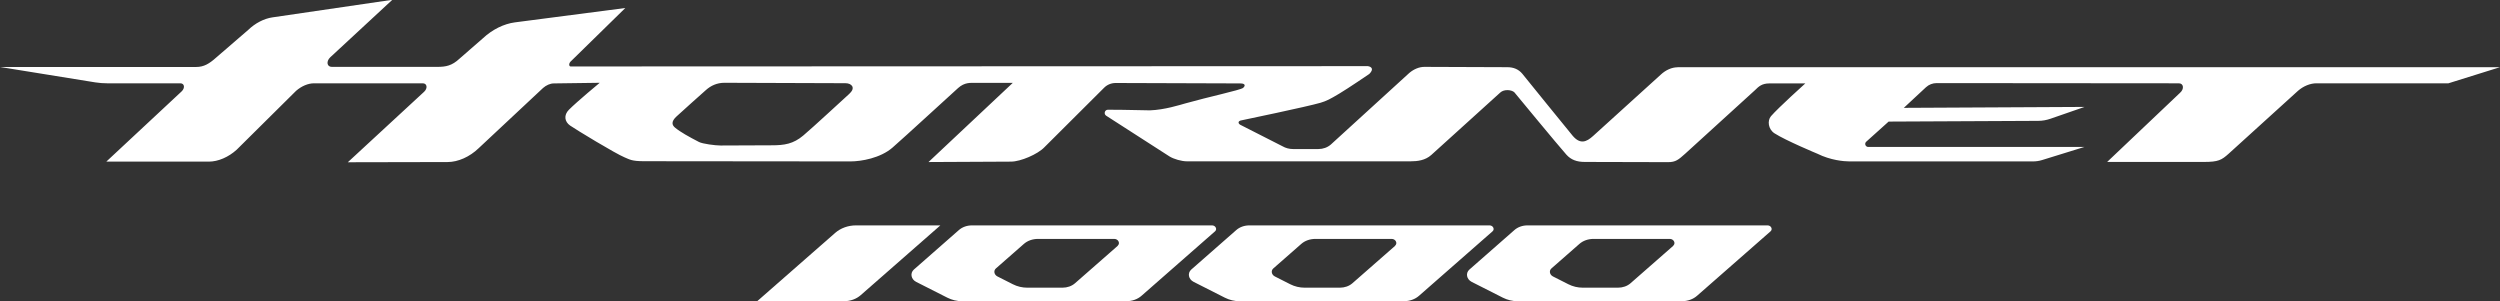
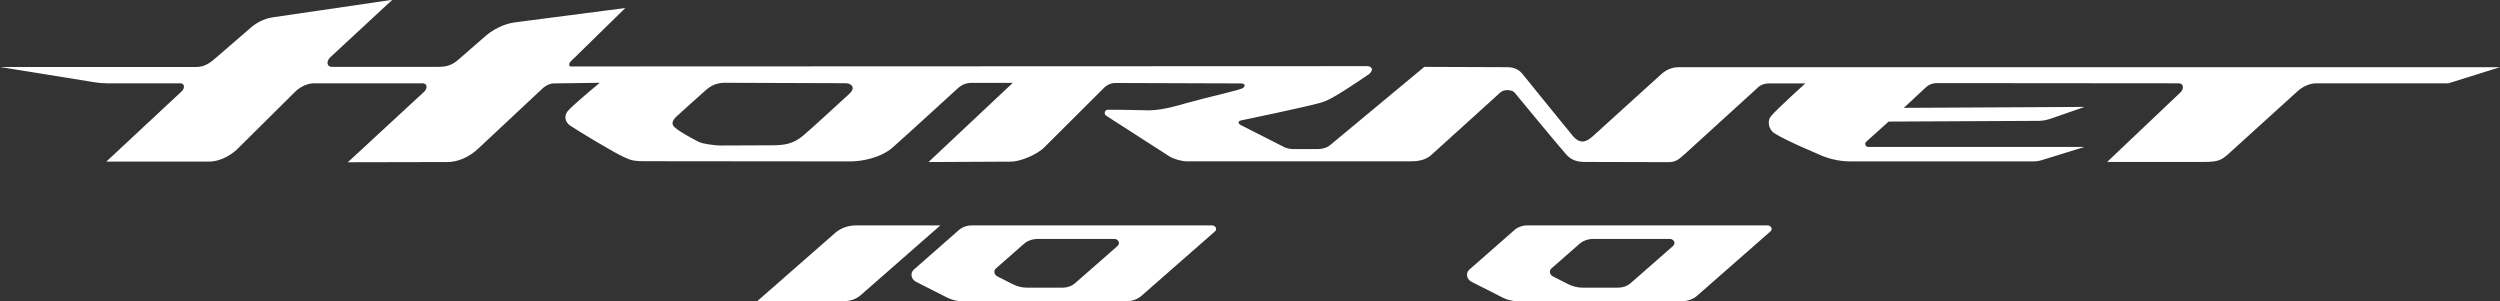
<svg xmlns="http://www.w3.org/2000/svg" width="1743" height="210" viewBox="0 0 1743 210" fill="none">
  <rect x="0" y="0" width="1743" height="210" fill="#333333" stroke="none" />
  <g clip-path="url(#clip0_2987_1405)">
-     <path d="M1169.54 46.916C1165.63 46.916 1161.35 48.802 1157.94 51.992L1110.66 94.848C1106.09 98.981 1101.74 100.867 1096.45 94.63C1091.15 88.322 1064.76 55.546 1061.35 51.412C1058.74 48.294 1055.26 46.844 1050.83 46.844L993.037 46.626C989.556 46.626 985.786 48.149 982.595 50.832L927.918 100.722C925.525 102.825 922.406 103.912 919.216 103.912H901.522C898.911 103.912 896.373 103.26 894.125 101.954L864.756 87.017C862.943 86.001 863.088 84.261 865.554 83.898C865.554 83.898 911.602 74.327 920.666 71.644C924.799 70.411 927.193 69.178 933.646 65.335C940.1 61.492 954.676 51.557 954.676 51.557C958.084 48.149 956.199 46.554 953.733 46.119L398.332 46.336C396.519 46.699 396.229 44.161 398.259 42.493L435.968 5.584L359.028 15.591C351.269 16.606 343.219 20.594 336.693 26.685L320.377 40.898C315.083 45.829 310.877 46.626 304.858 46.626H231.327C227.919 46.626 227.266 42.783 230.239 39.955L273.531 -0.145L189.92 12.11C184.046 12.98 177.882 16.171 173.024 20.884L150.834 40.028C145.975 44.379 142.204 46.699 136.766 46.699H0L66.425 57.431C69.18 57.866 72.009 58.084 74.764 58.084H125.743C128.644 58.084 129.151 61.347 126.613 63.74L74.112 112.686H145.613C152.067 112.686 159.318 109.568 165.047 104.347L206.454 63.305C210.225 60.041 214.793 58.084 218.926 58.084H294.778C297.752 58.084 298.332 61.492 295.721 63.957L242.494 113.122L312.037 112.977C319.361 112.977 327.483 109.351 333.72 103.332L378.607 61.347C380.855 59.389 383.611 58.156 386.149 58.156L418.129 57.721C418.129 57.721 402.61 70.556 396.664 76.502C392.893 80.273 393.618 84.841 397.461 87.524C401.305 90.207 429.079 107.103 435.46 109.713C439.013 111.164 440.319 112.396 449.02 112.396C449.02 112.396 585.279 112.541 592.893 112.541C600.507 112.541 613.85 110.221 622.262 102.897C630.529 95.718 663.451 65.407 668.02 61.347C672.588 57.286 676.721 57.794 679.477 57.794C688.324 57.794 697.171 57.794 706.091 57.794L647.352 112.977L704.858 112.686C711.529 112.686 723.494 107.538 728.135 102.68L769.832 61.129C771.935 59.026 774.836 57.866 777.809 57.866C827.338 58.011 864.393 58.156 864.683 58.156C869.107 58.156 867.802 60.404 866.714 61.274C864.611 62.87 842.058 67.655 826.467 72.079C822.552 73.166 811.964 76.575 801.739 76.937C799.781 77.01 786.656 76.502 772.443 76.502C770.195 76.502 769.325 79.475 771.283 80.708L815.372 109.061C818.418 110.946 823.857 112.469 827.41 112.469H983.538C988.251 112.469 993.69 111.816 997.896 108.046L1045.97 64.537C1048.66 61.999 1054.02 62.579 1055.84 64.392C1055.84 64.392 1086.44 101.519 1092.09 107.828C1095.29 111.381 1099.27 112.904 1104.93 112.904C1110.59 112.904 1162.94 113.049 1162.94 113.049C1168.31 113.049 1170.19 111.381 1174.98 107.103L1223.57 62.87C1226.25 60.187 1228.5 58.156 1233.65 58.156H1258.66C1258.66 58.156 1239.88 75.052 1234.73 80.998C1232.05 84.116 1232.78 90.135 1237.2 92.963C1245.1 98.039 1267.08 107.175 1267.08 107.175C1276.29 111.744 1285.5 112.541 1289.56 112.541H1417.26C1419.43 112.541 1421.61 112.251 1423.71 111.599L1453.23 102.462H1302.54C1300.65 102.462 1299.71 100.142 1301.09 98.836L1316.75 84.769L1421.03 84.261C1423.93 84.261 1426.76 83.754 1429.51 82.811L1453.37 74.544L1327.34 75.197L1342.78 60.839C1344.81 58.954 1347.5 57.938 1350.25 57.938L1519.07 58.084C1522.48 58.084 1522.99 62.072 1519.87 64.755L1469.11 112.904H1536.62C1546.63 112.904 1548.87 111.599 1553.81 107.175L1602.17 63.305C1606.02 59.969 1610.73 58.084 1615.01 58.084H1707.03L1743 46.844H1169.54V46.916ZM592.313 65.262C588.107 69.033 566.932 88.684 560.043 94.486C553.081 100.359 546.845 101.302 538.143 101.302L502.392 101.447C498.694 101.447 489.775 100.287 487.309 98.981C480.565 95.501 474.256 92.02 470.63 88.975C468.527 87.234 467.73 84.841 471.646 81.216C476.722 76.502 487.962 66.568 492.24 62.724C495.576 59.751 499.854 57.721 505.003 57.721C512.907 57.721 585.206 58.011 589.484 58.011C593.763 58.011 596.736 61.202 592.313 65.19V65.262Z" fill="white" />
+     <path d="M1169.54 46.916C1165.63 46.916 1161.35 48.802 1157.94 51.992L1110.66 94.848C1106.09 98.981 1101.74 100.867 1096.45 94.63C1091.15 88.322 1064.76 55.546 1061.35 51.412C1058.74 48.294 1055.26 46.844 1050.83 46.844L993.037 46.626L927.918 100.722C925.525 102.825 922.406 103.912 919.216 103.912H901.522C898.911 103.912 896.373 103.26 894.125 101.954L864.756 87.017C862.943 86.001 863.088 84.261 865.554 83.898C865.554 83.898 911.602 74.327 920.666 71.644C924.799 70.411 927.193 69.178 933.646 65.335C940.1 61.492 954.676 51.557 954.676 51.557C958.084 48.149 956.199 46.554 953.733 46.119L398.332 46.336C396.519 46.699 396.229 44.161 398.259 42.493L435.968 5.584L359.028 15.591C351.269 16.606 343.219 20.594 336.693 26.685L320.377 40.898C315.083 45.829 310.877 46.626 304.858 46.626H231.327C227.919 46.626 227.266 42.783 230.239 39.955L273.531 -0.145L189.92 12.11C184.046 12.98 177.882 16.171 173.024 20.884L150.834 40.028C145.975 44.379 142.204 46.699 136.766 46.699H0L66.425 57.431C69.18 57.866 72.009 58.084 74.764 58.084H125.743C128.644 58.084 129.151 61.347 126.613 63.74L74.112 112.686H145.613C152.067 112.686 159.318 109.568 165.047 104.347L206.454 63.305C210.225 60.041 214.793 58.084 218.926 58.084H294.778C297.752 58.084 298.332 61.492 295.721 63.957L242.494 113.122L312.037 112.977C319.361 112.977 327.483 109.351 333.72 103.332L378.607 61.347C380.855 59.389 383.611 58.156 386.149 58.156L418.129 57.721C418.129 57.721 402.61 70.556 396.664 76.502C392.893 80.273 393.618 84.841 397.461 87.524C401.305 90.207 429.079 107.103 435.46 109.713C439.013 111.164 440.319 112.396 449.02 112.396C449.02 112.396 585.279 112.541 592.893 112.541C600.507 112.541 613.85 110.221 622.262 102.897C630.529 95.718 663.451 65.407 668.02 61.347C672.588 57.286 676.721 57.794 679.477 57.794C688.324 57.794 697.171 57.794 706.091 57.794L647.352 112.977L704.858 112.686C711.529 112.686 723.494 107.538 728.135 102.68L769.832 61.129C771.935 59.026 774.836 57.866 777.809 57.866C827.338 58.011 864.393 58.156 864.683 58.156C869.107 58.156 867.802 60.404 866.714 61.274C864.611 62.87 842.058 67.655 826.467 72.079C822.552 73.166 811.964 76.575 801.739 76.937C799.781 77.01 786.656 76.502 772.443 76.502C770.195 76.502 769.325 79.475 771.283 80.708L815.372 109.061C818.418 110.946 823.857 112.469 827.41 112.469H983.538C988.251 112.469 993.69 111.816 997.896 108.046L1045.97 64.537C1048.66 61.999 1054.02 62.579 1055.84 64.392C1055.84 64.392 1086.44 101.519 1092.09 107.828C1095.29 111.381 1099.27 112.904 1104.93 112.904C1110.59 112.904 1162.94 113.049 1162.94 113.049C1168.31 113.049 1170.19 111.381 1174.98 107.103L1223.57 62.87C1226.25 60.187 1228.5 58.156 1233.65 58.156H1258.66C1258.66 58.156 1239.88 75.052 1234.73 80.998C1232.05 84.116 1232.78 90.135 1237.2 92.963C1245.1 98.039 1267.08 107.175 1267.08 107.175C1276.29 111.744 1285.5 112.541 1289.56 112.541H1417.26C1419.43 112.541 1421.61 112.251 1423.71 111.599L1453.23 102.462H1302.54C1300.65 102.462 1299.71 100.142 1301.09 98.836L1316.75 84.769L1421.03 84.261C1423.93 84.261 1426.76 83.754 1429.51 82.811L1453.37 74.544L1327.34 75.197L1342.78 60.839C1344.81 58.954 1347.5 57.938 1350.25 57.938L1519.07 58.084C1522.48 58.084 1522.99 62.072 1519.87 64.755L1469.11 112.904H1536.62C1546.63 112.904 1548.87 111.599 1553.81 107.175L1602.17 63.305C1606.02 59.969 1610.73 58.084 1615.01 58.084H1707.03L1743 46.844H1169.54V46.916ZM592.313 65.262C588.107 69.033 566.932 88.684 560.043 94.486C553.081 100.359 546.845 101.302 538.143 101.302L502.392 101.447C498.694 101.447 489.775 100.287 487.309 98.981C480.565 95.501 474.256 92.02 470.63 88.975C468.527 87.234 467.73 84.841 471.646 81.216C476.722 76.502 487.962 66.568 492.24 62.724C495.576 59.751 499.854 57.721 505.003 57.721C512.907 57.721 585.206 58.011 589.484 58.011C593.763 58.011 596.736 61.202 592.313 65.19V65.262Z" fill="white" />
    <path d="M596.809 157.137C591.297 157.137 586.149 159.023 582.305 162.358L527.918 210H588.397C592.82 210 597.026 208.477 600.072 205.794L655.619 157.137H596.736H596.809Z" fill="white" />
    <path d="M845.104 157.137H677.664C674.183 157.137 670.92 158.298 668.527 160.401L637.128 187.956C634.372 190.421 635.17 194.7 638.723 196.512L660.478 207.535C663.669 209.13 667.149 210 670.703 210H785.278C789.339 210 793.183 208.622 795.938 206.157L847.135 161.271C848.803 159.82 847.497 157.137 845.032 157.137H845.104ZM779.405 171.278L749.528 197.455C747.207 199.486 744.089 200.573 740.753 200.573H716.243C712.762 200.573 709.281 199.776 706.163 198.18L695.431 192.742C693.11 191.582 692.53 188.753 694.343 187.158L713.777 170.117C716.388 167.797 719.941 166.564 723.785 166.564H776.866C779.622 166.564 781.217 169.61 779.259 171.278H779.405Z" fill="white" />
-     <path d="M1038.5 157.137H871.065C867.584 157.137 864.321 158.298 861.928 160.401L830.528 187.956C827.773 190.421 828.57 194.7 832.196 196.512L853.951 207.535C857.142 209.13 860.623 210 864.176 210H978.752C982.812 210 986.656 208.622 989.411 206.157L1040.61 161.271C1042.28 159.82 1040.97 157.137 1038.5 157.137ZM972.805 171.278L942.929 197.455C940.608 199.486 937.49 200.573 934.154 200.573H909.644C906.163 200.573 902.682 199.776 899.564 198.18L888.831 192.742C886.511 191.582 885.931 188.753 887.744 187.158L907.178 170.117C909.789 167.797 913.342 166.564 917.185 166.564H970.267C973.023 166.564 974.618 169.61 972.66 171.278H972.805Z" fill="white" />
    <path d="M1232.41 157.137H1064.97C1061.49 157.137 1058.23 158.298 1055.84 160.401L1024.44 187.956C1021.68 190.421 1022.48 194.7 1026.03 196.512L1047.79 207.535C1050.98 209.13 1054.46 210 1058.01 210H1172.59C1176.65 210 1180.49 208.622 1183.25 206.157L1234.44 161.271C1236.11 159.82 1234.81 157.137 1232.34 157.137H1232.41ZM1166.71 171.278L1136.84 197.455C1134.52 199.486 1131.4 200.573 1128.06 200.573H1103.55C1100.07 200.573 1096.59 199.776 1093.47 198.18L1082.74 192.742C1080.42 191.582 1079.84 188.753 1081.65 187.158L1101.09 170.117C1103.7 167.797 1107.25 166.564 1111.09 166.564H1164.18C1166.93 166.564 1168.53 169.61 1166.57 171.278H1166.71Z" fill="white" />
  </g>
  <defs>
    <clipPath id="clip0_2987_1405">
      <rect width="1743" height="210" fill="white" />
    </clipPath>
  </defs>
</svg>